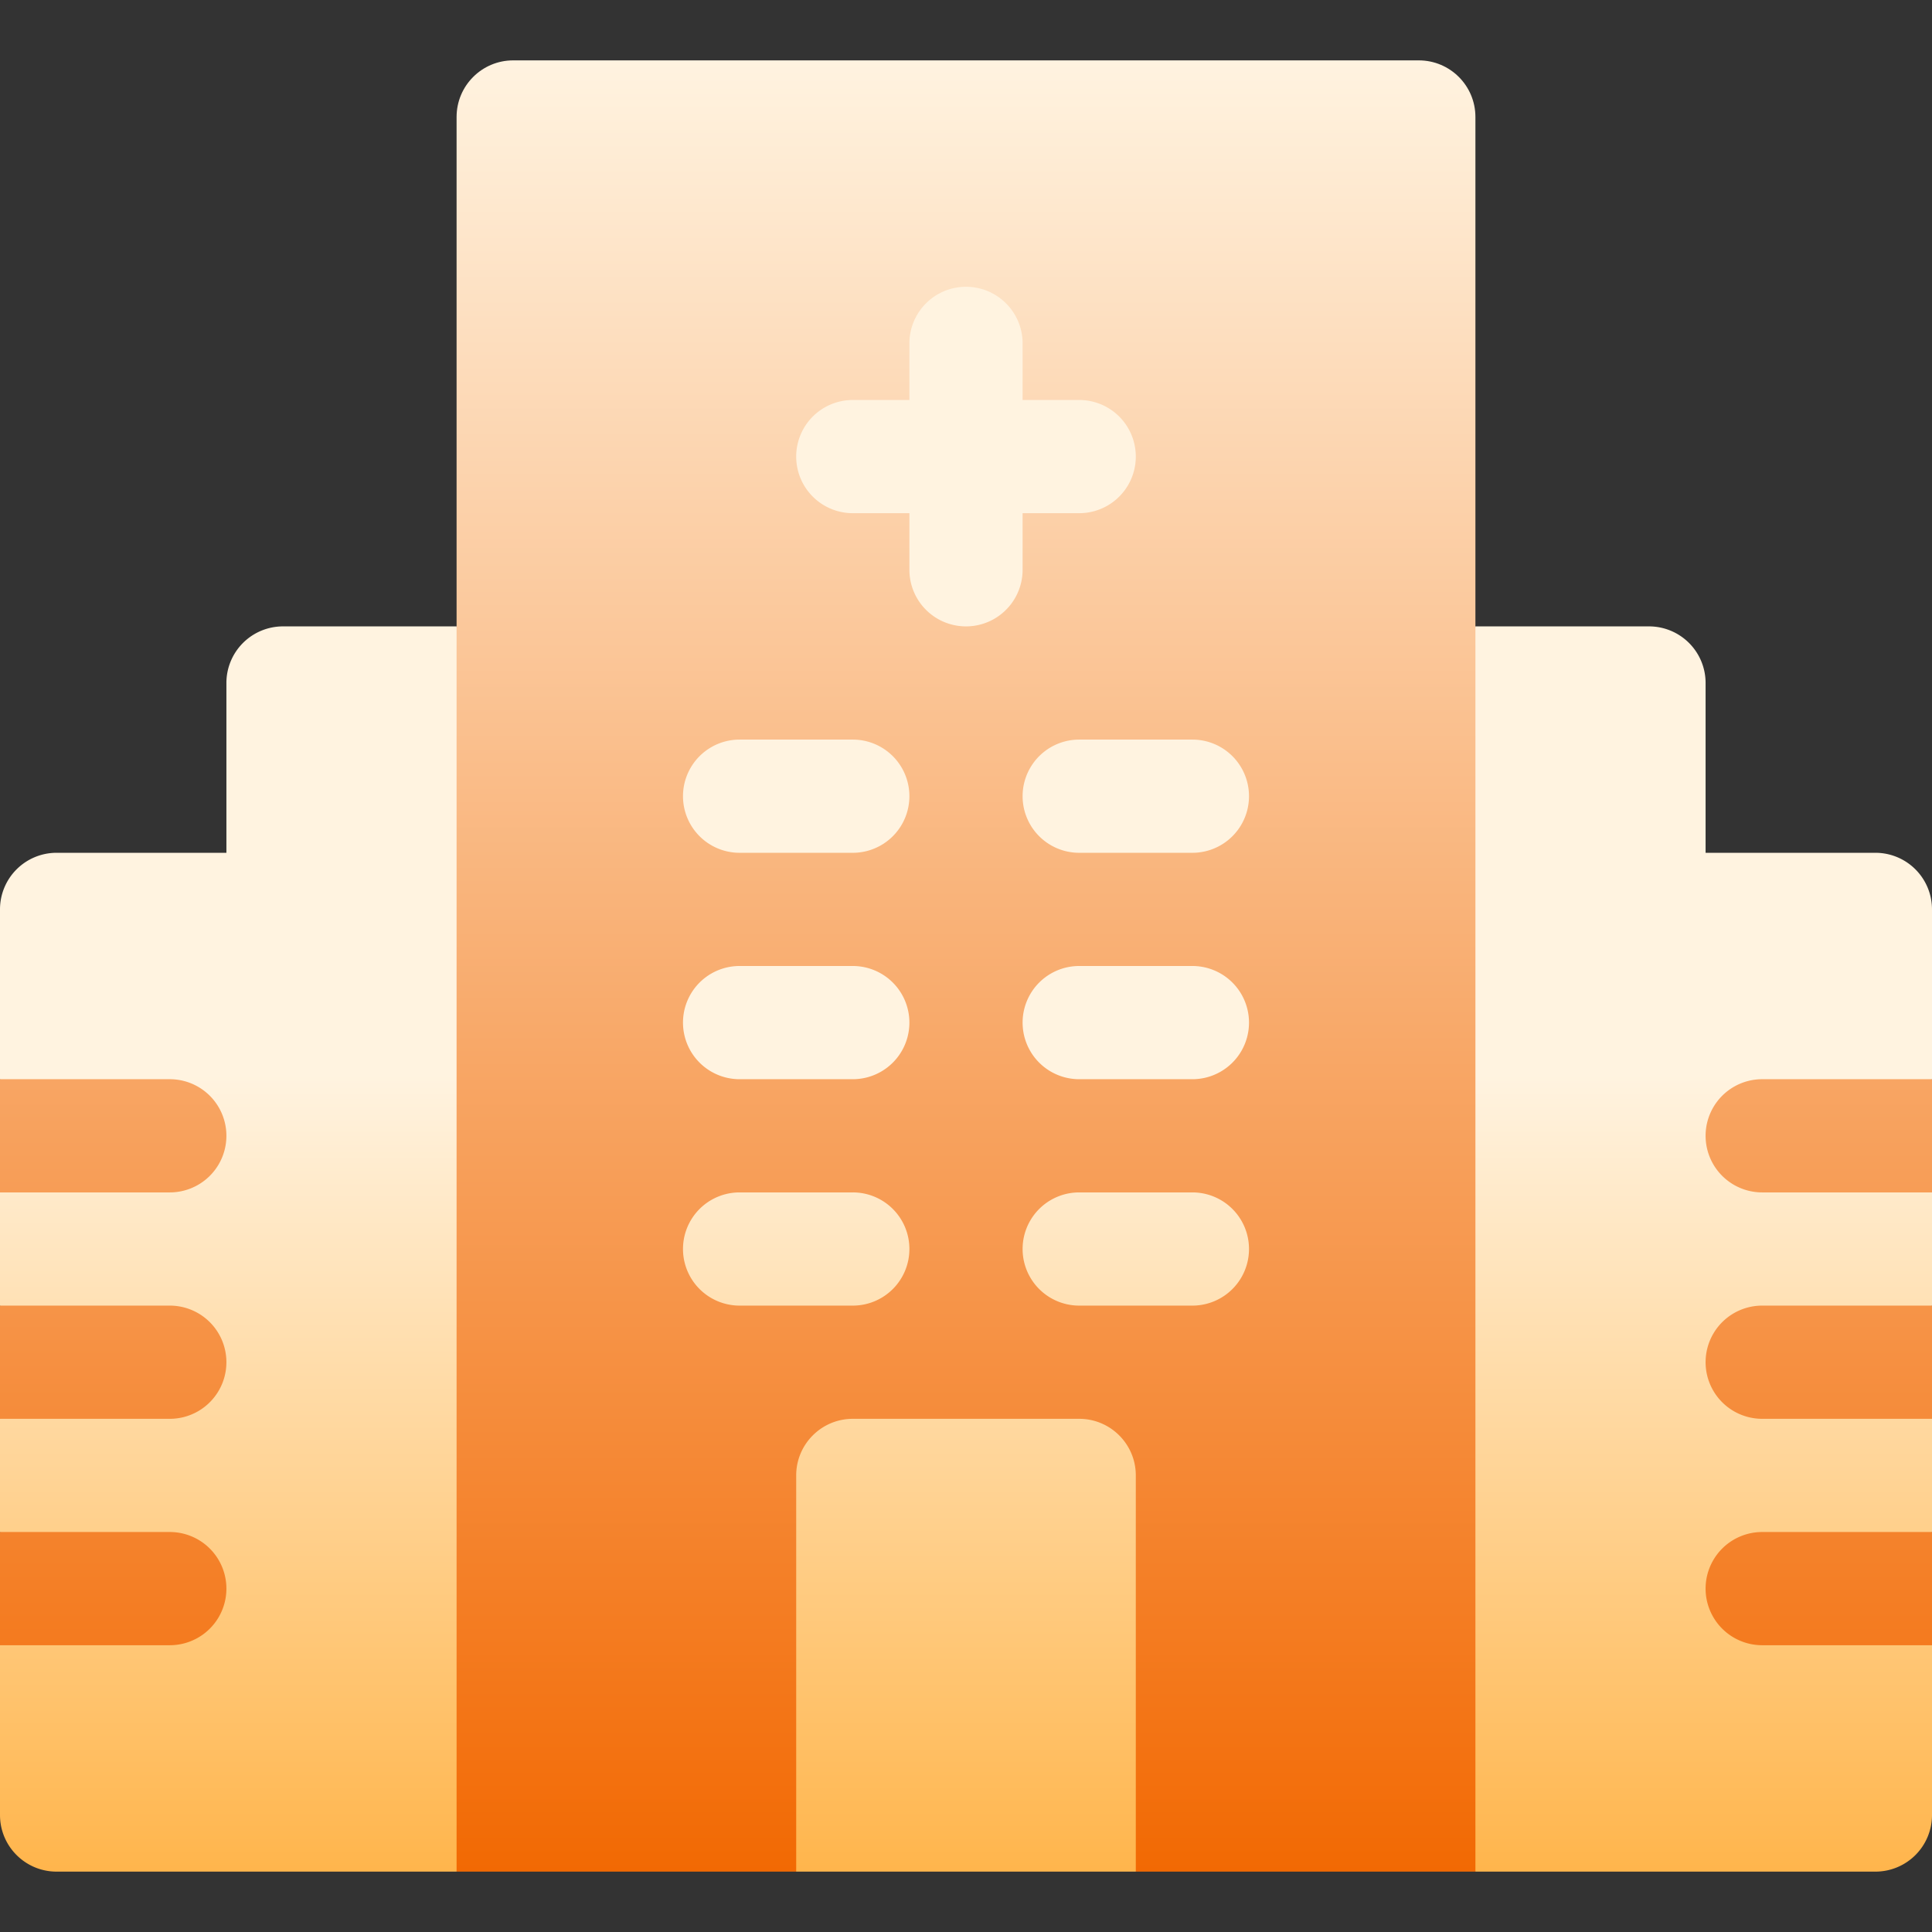
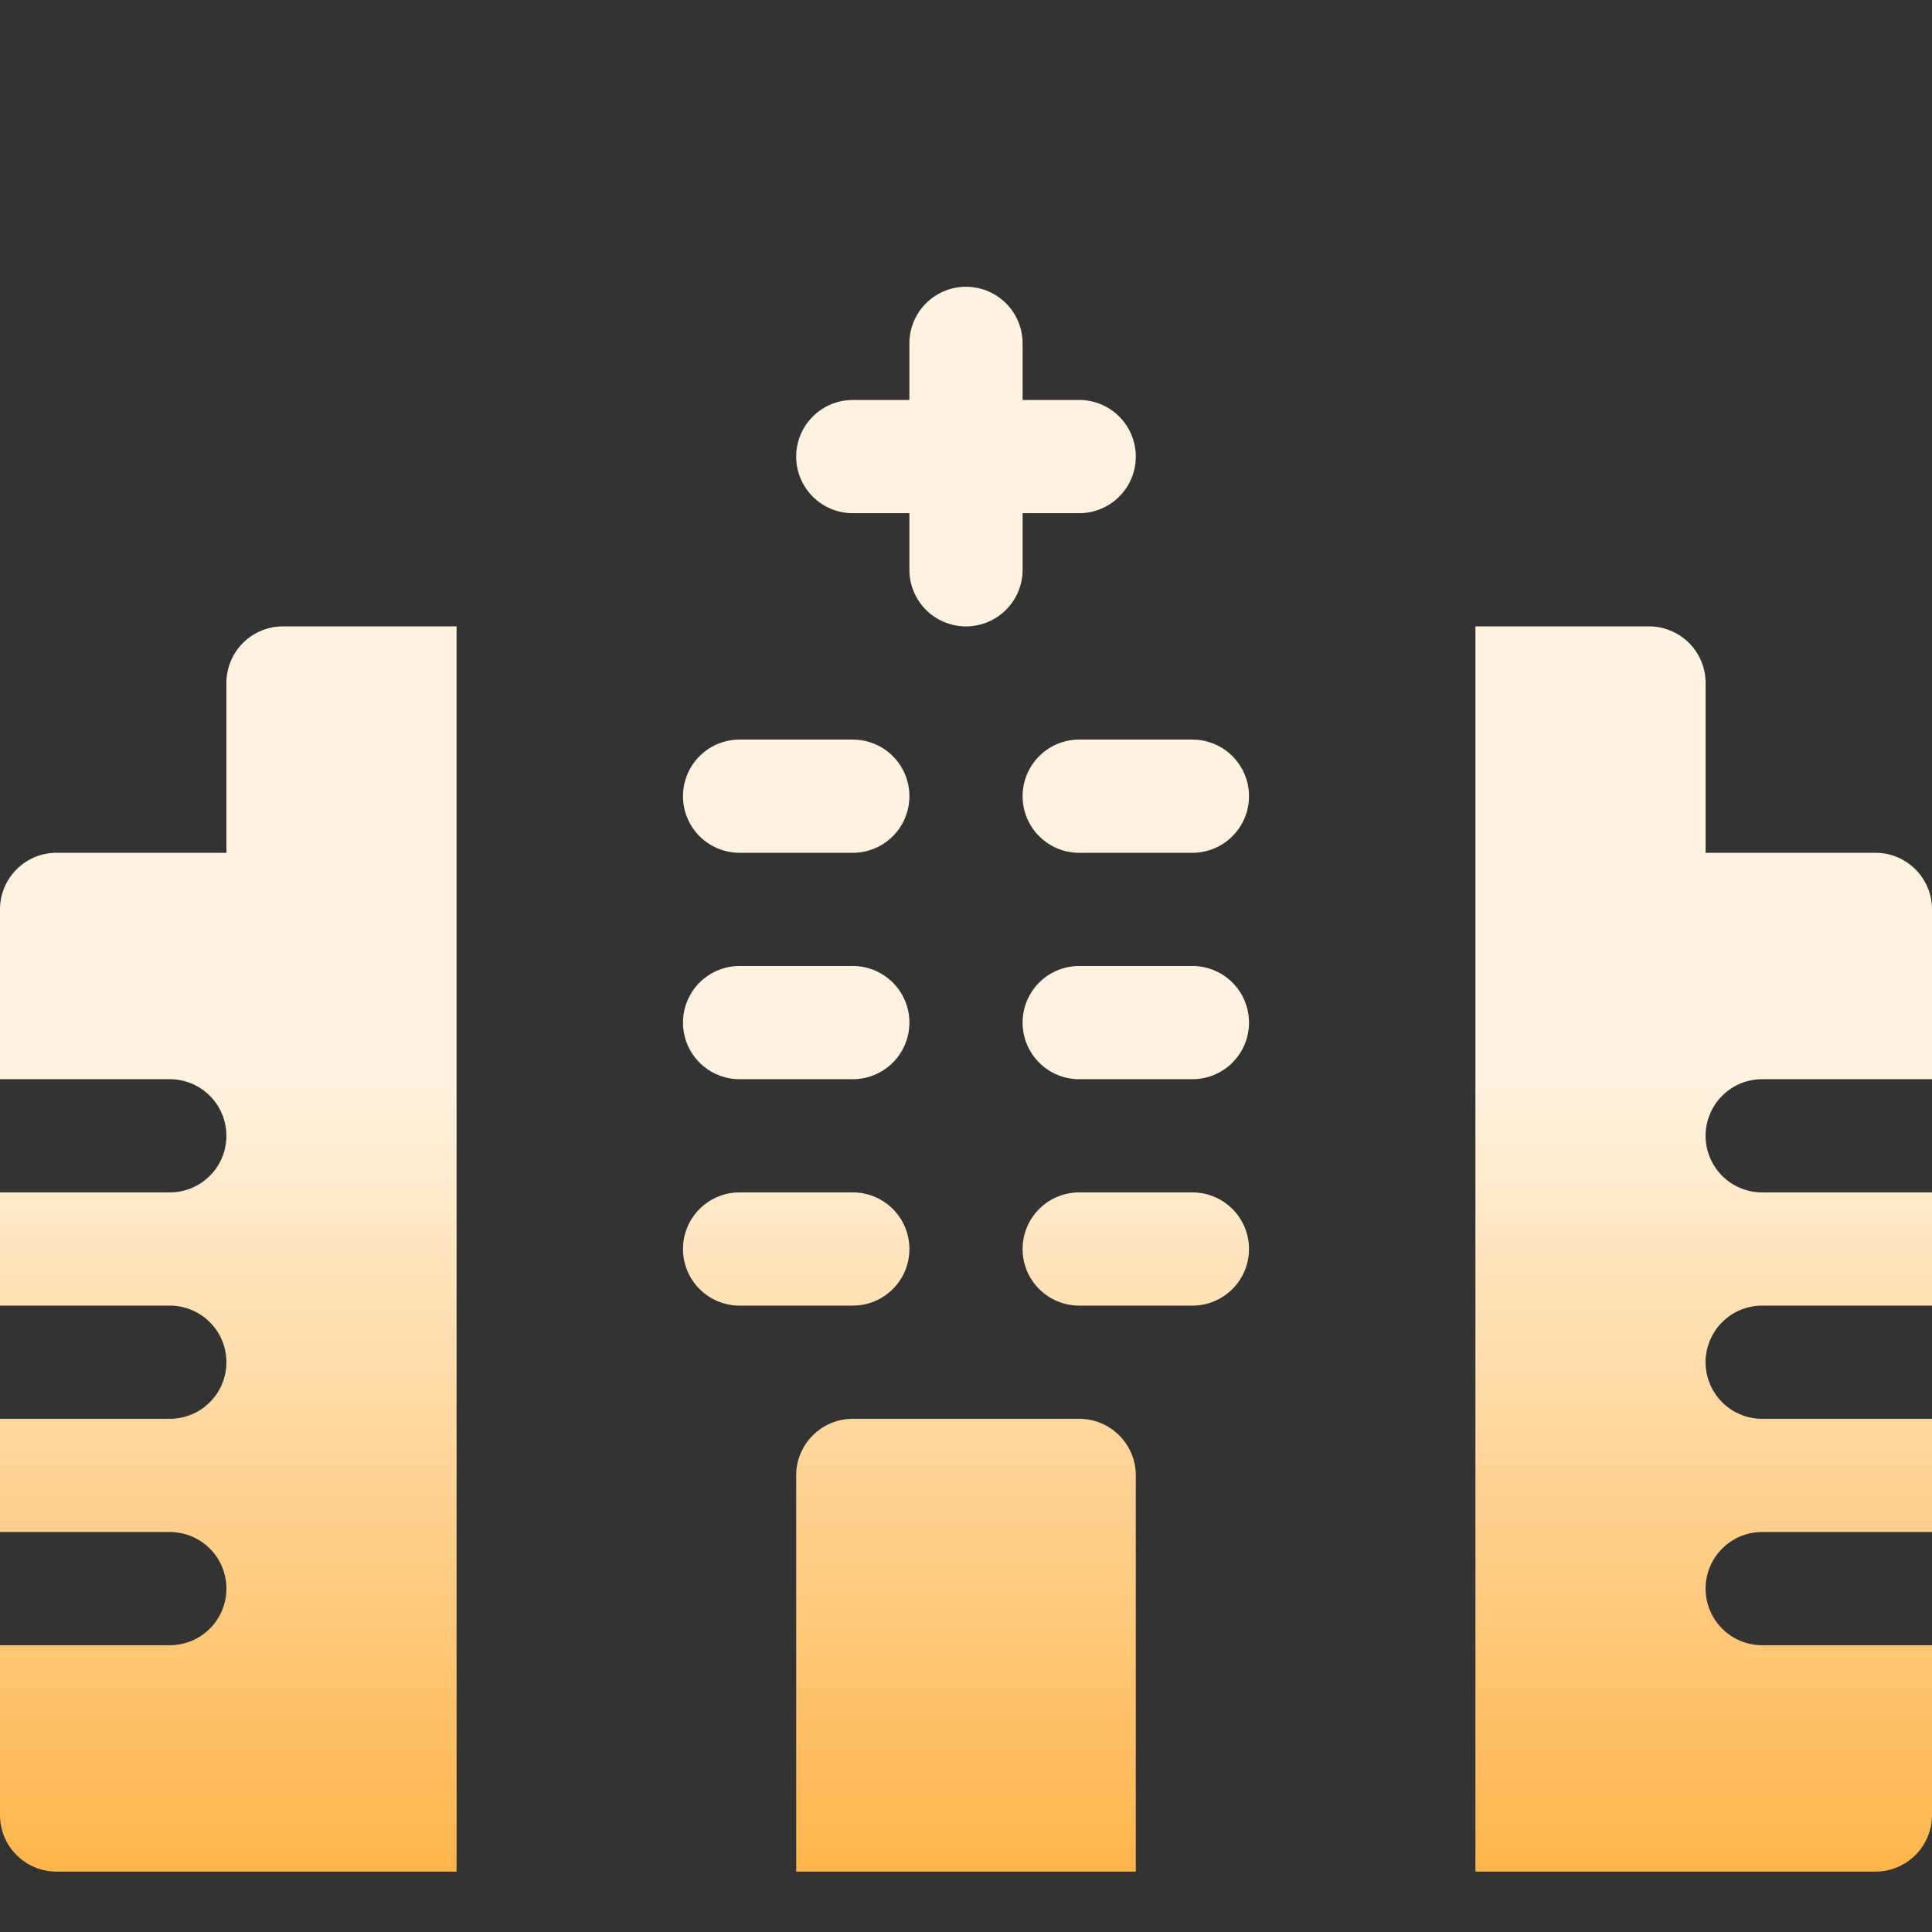
<svg xmlns="http://www.w3.org/2000/svg" width="64" height="64" fill="none">
  <rect width="100%" height="100%" fill="#333333" stroke="none" />
-   <path d="M64 35.75L50.75 24.5l-1.875-3.75V3.875C48.875 2.839 48.035 2 47 2H17c-1.036 0-1.875.84-1.875 1.875V20.75L13.25 24.5 0 35.75v3.75l3.75 1.875L0 43.25V47l3.75 1.875L0 50.75v3.75l3.75 3.75h9.5L15.125 62h11.25l3.75-3.75h3.75l3.75 3.75h11.25l1.875-3.75h9.5L64 54.5v-3.75l-3.75-1.875L64 47v-3.75l-3.75-1.875L64 39.5v-3.75z" fill="url(#paint0_linear_345_2263)" />
  <path d="M7.5 22.625v5.625H1.875A1.874 1.874 0 0 0 0 30.125v5.625h5.625a1.874 1.874 0 1 1 0 3.75H0v3.75h5.625a1.874 1.874 0 1 1 0 3.75H0v3.75h5.625a1.874 1.874 0 1 1 0 3.75H0v5.625C0 61.161.839 62 1.875 62h13.25V20.75h-5.75A1.874 1.874 0 0 0 7.5 22.625zm17 13.125h3.75a1.874 1.874 0 1 0 0-3.75H24.5a1.874 1.874 0 1 0 0 3.75zm0-7.5h3.75a1.874 1.874 0 1 0 0-3.75H24.5a1.874 1.874 0 1 0 0 3.75zM28.25 17h1.875v1.875a1.874 1.874 0 1 0 3.75 0V17h1.875a1.874 1.874 0 1 0 0-3.75h-1.875v-1.875a1.874 1.874 0 1 0-3.75 0v1.875H28.25a1.874 1.874 0 1 0 0 3.75zm1.875 24.375A1.874 1.874 0 0 0 28.25 39.5H24.5a1.874 1.874 0 1 0 0 3.75h3.75a1.874 1.874 0 0 0 1.875-1.875zM39.5 24.5h-3.75a1.874 1.874 0 1 0 0 3.75h3.75a1.874 1.874 0 1 0 0-3.75zm18.875 11.25H64v-5.625a1.874 1.874 0 0 0-1.875-1.875H56.5v-5.625a1.874 1.874 0 0 0-1.875-1.875h-5.75V62h13.25A1.874 1.874 0 0 0 64 60.125V54.5h-5.625a1.874 1.874 0 1 1 0-3.75H64V47h-5.625a1.874 1.874 0 1 1 0-3.75H64V39.5h-5.625a1.874 1.874 0 1 1 0-3.75zM35.75 47h-7.5c-1.035 0-1.875.84-1.875 1.875V62h11.25V48.875c0-1.035-.84-1.875-1.875-1.875zm3.75-7.5h-3.75a1.874 1.874 0 1 0 0 3.75h3.75a1.874 1.874 0 1 0 0-3.75zm0-7.5h-3.75a1.874 1.874 0 1 0 0 3.75h3.75a1.874 1.874 0 1 0 0-3.75z" fill="url(#paint1_linear_345_2263)" />
  <defs>
    <linearGradient id="paint0_linear_345_2263" x1="32" y1="62" x2="32" y2="2" gradientUnits="userSpaceOnUse">
      <stop stop-color="#F26903" />
      <stop offset="1" stop-color="#FFF3E0" />
    </linearGradient>
    <linearGradient id="paint1_linear_345_2263" x1="32" y1="62" x2="32" y2="9.5" gradientUnits="userSpaceOnUse">
      <stop stop-color="#FFB54C" />
      <stop offset=".503" stop-color="#FFF3E0" />
      <stop offset="1" stop-color="#FFF3E0" />
    </linearGradient>
  </defs>
</svg>